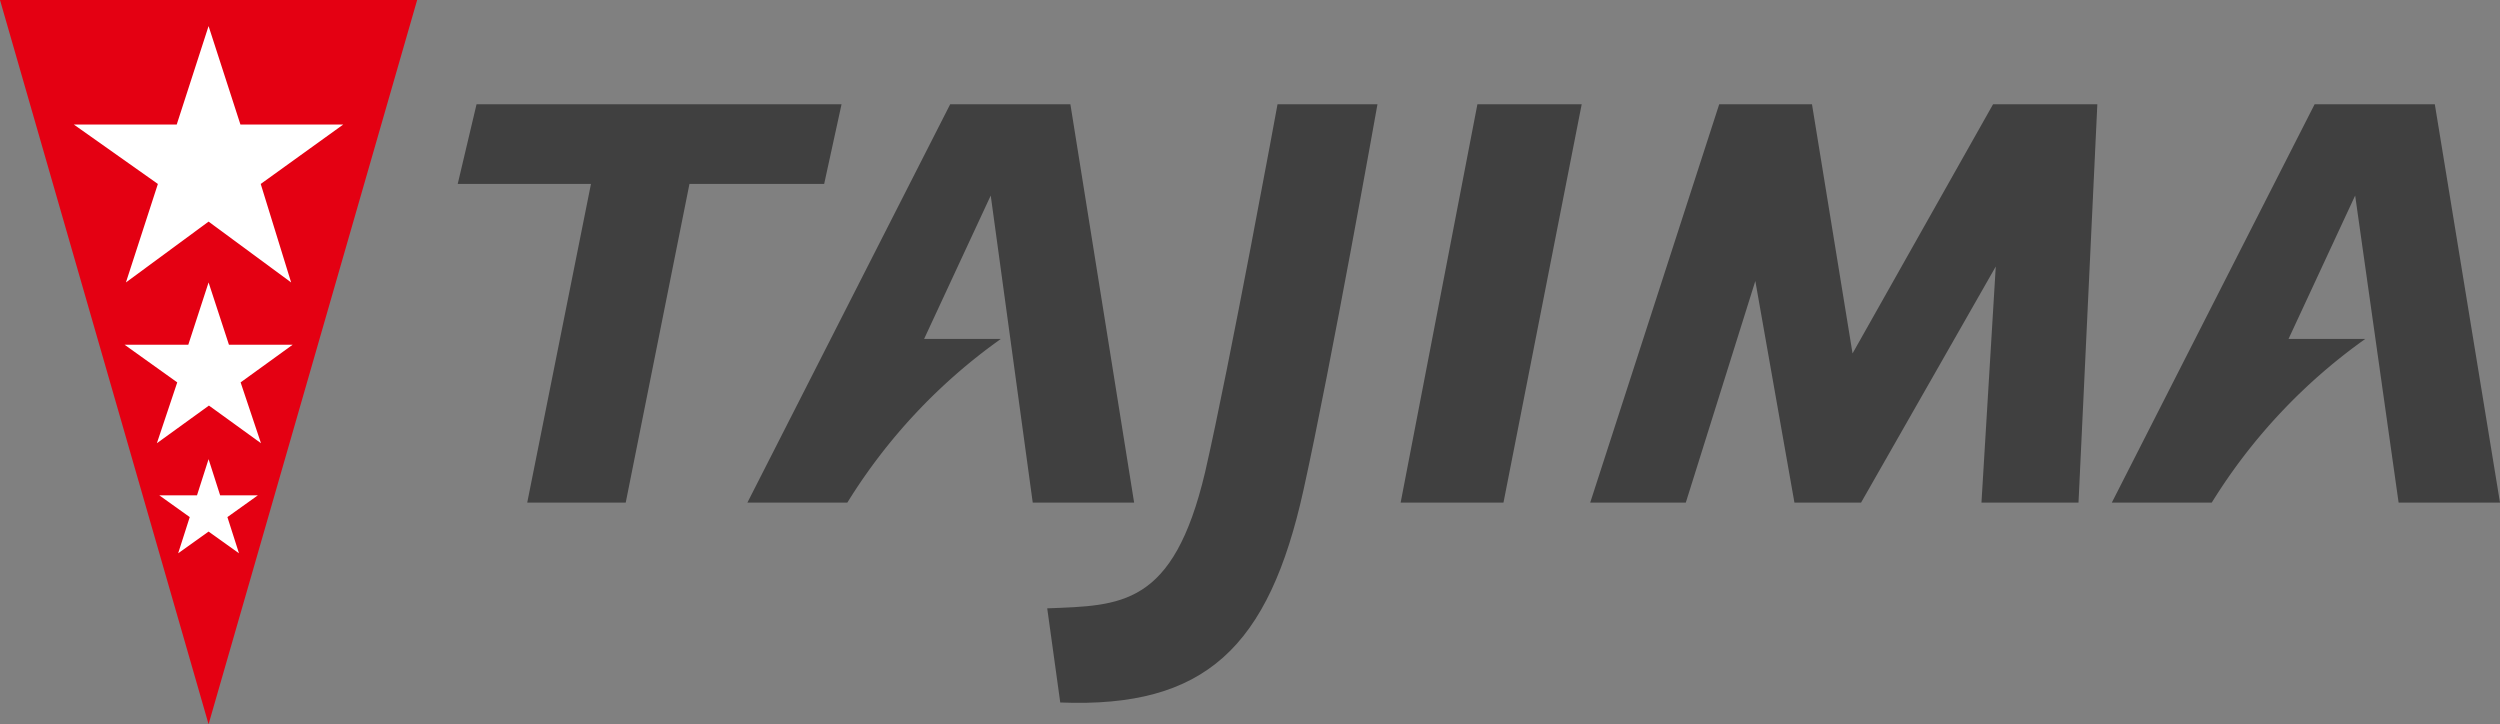
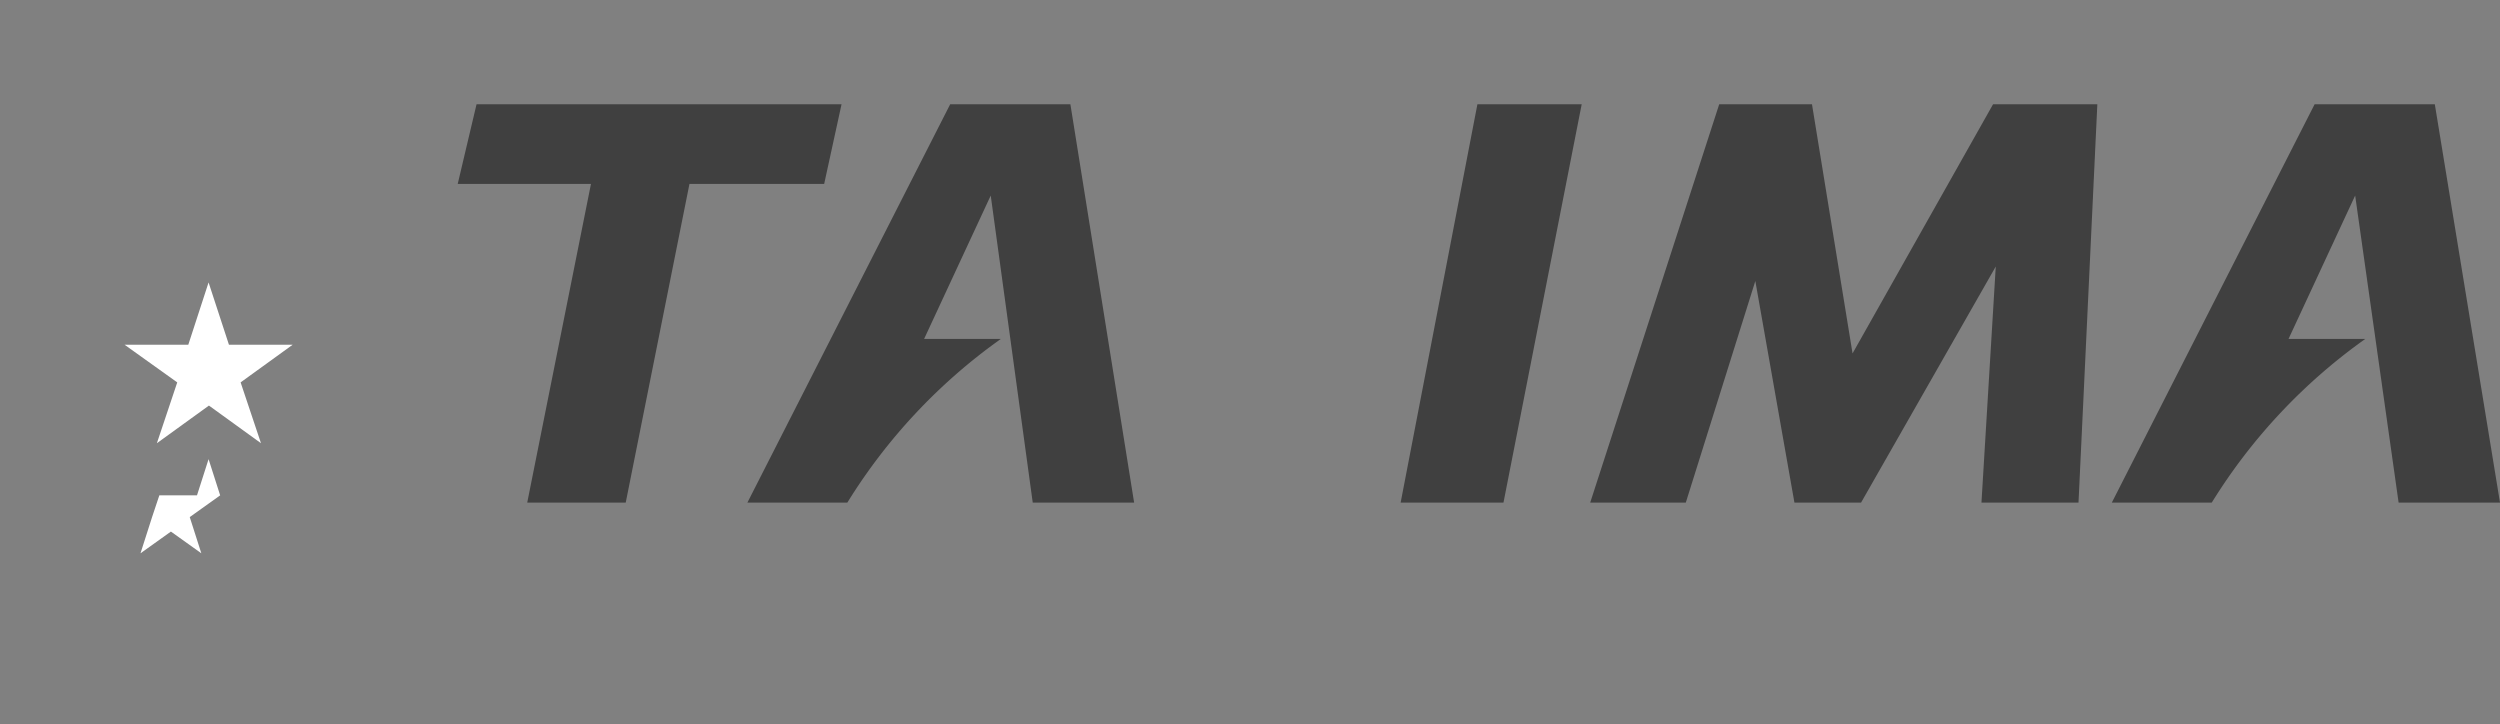
<svg xmlns="http://www.w3.org/2000/svg" width="110.464" height="32" viewBox="0 0 110.464 32">
  <rect x="0" y="0" width="110.464" height="32" fill="#808080" stroke="none" />
  <g transform="translate(20.224 4.608)">
-     <path d="M72.876,33.632c6.4.256,9.216-2.432,10.752-9.408C84.844,18.72,86.892,7.2,86.892,7.2H82.476s-2.112,11.52-3.2,16.256c-1.408,5.952-3.712,5.888-6.976,6.016Z" transform="translate(-46.252 -7.2)" fill="#404040" />
    <g transform="translate(0 0)">
      <path d="M34.672,24.8h4.352L41.84,10.72h5.952L48.56,7.2H32.432L31.6,10.72h5.888Z" transform="translate(-31.6 -7.2)" fill="#404040" />
    </g>
    <g transform="translate(41.664 0)">
      <path d="M96.7,24.8h4.544L104.7,7.2h-4.608Z" transform="translate(-96.7 -7.2)" fill="#404040" />
    </g>
    <path d="M64.208,24.8h4.48L65.872,7.2H60.56L51.6,24.8h4.416A24.94,24.94,0,0,1,62.8,17.568H59.408l2.944-6.336Z" transform="translate(-38.8 -7.2)" fill="#404040" />
    <path d="M158.472,24.8h4.48l-2.88-17.6H154.76L145.8,24.8h4.416A24.94,24.94,0,0,1,157,17.568h-3.392l2.944-6.336Z" transform="translate(-72.712 -7.2)" fill="#404040" />
    <path d="M127.592,7.2l-6.208,11.008L119.592,7.2h-4.1l-5.7,17.6h4.224l3.072-9.792,1.728,9.792h2.944l5.952-10.432L127.08,24.8h4.288L132.2,7.2Z" transform="translate(-59.752 -7.2)" fill="#404040" />
  </g>
-   <path d="M0,0,9.216,32,18.432,0Z" fill="#e40012" />
-   <path d="M11.052,1.8,12.46,6.152H17L13.356,8.776,14.7,13.128,11.052,10.44,7.4,13.128,8.812,8.776,5.1,6.152H9.644Z" transform="translate(-1.836 -0.648)" fill="#fff" fill-rule="evenodd" />
  <path d="M12.312,19.5l.9,2.752h2.816l-2.3,1.664.9,2.688-2.3-1.664-2.3,1.664.9-2.688L8.6,22.252h2.816Z" transform="translate(-3.096 -7.02)" fill="#fff" fill-rule="evenodd" />
-   <path d="M13.176,31.7l.512,1.6h1.664l-1.344.96.512,1.6-1.344-.96-1.344.96.512-1.6L11,33.3h1.664Z" transform="translate(-3.96 -11.412)" fill="#fff" fill-rule="evenodd" />
+   <path d="M13.176,31.7l.512,1.6l-1.344.96.512,1.6-1.344-.96-1.344.96.512-1.6L11,33.3h1.664Z" transform="translate(-3.96 -11.412)" fill="#fff" fill-rule="evenodd" />
</svg>